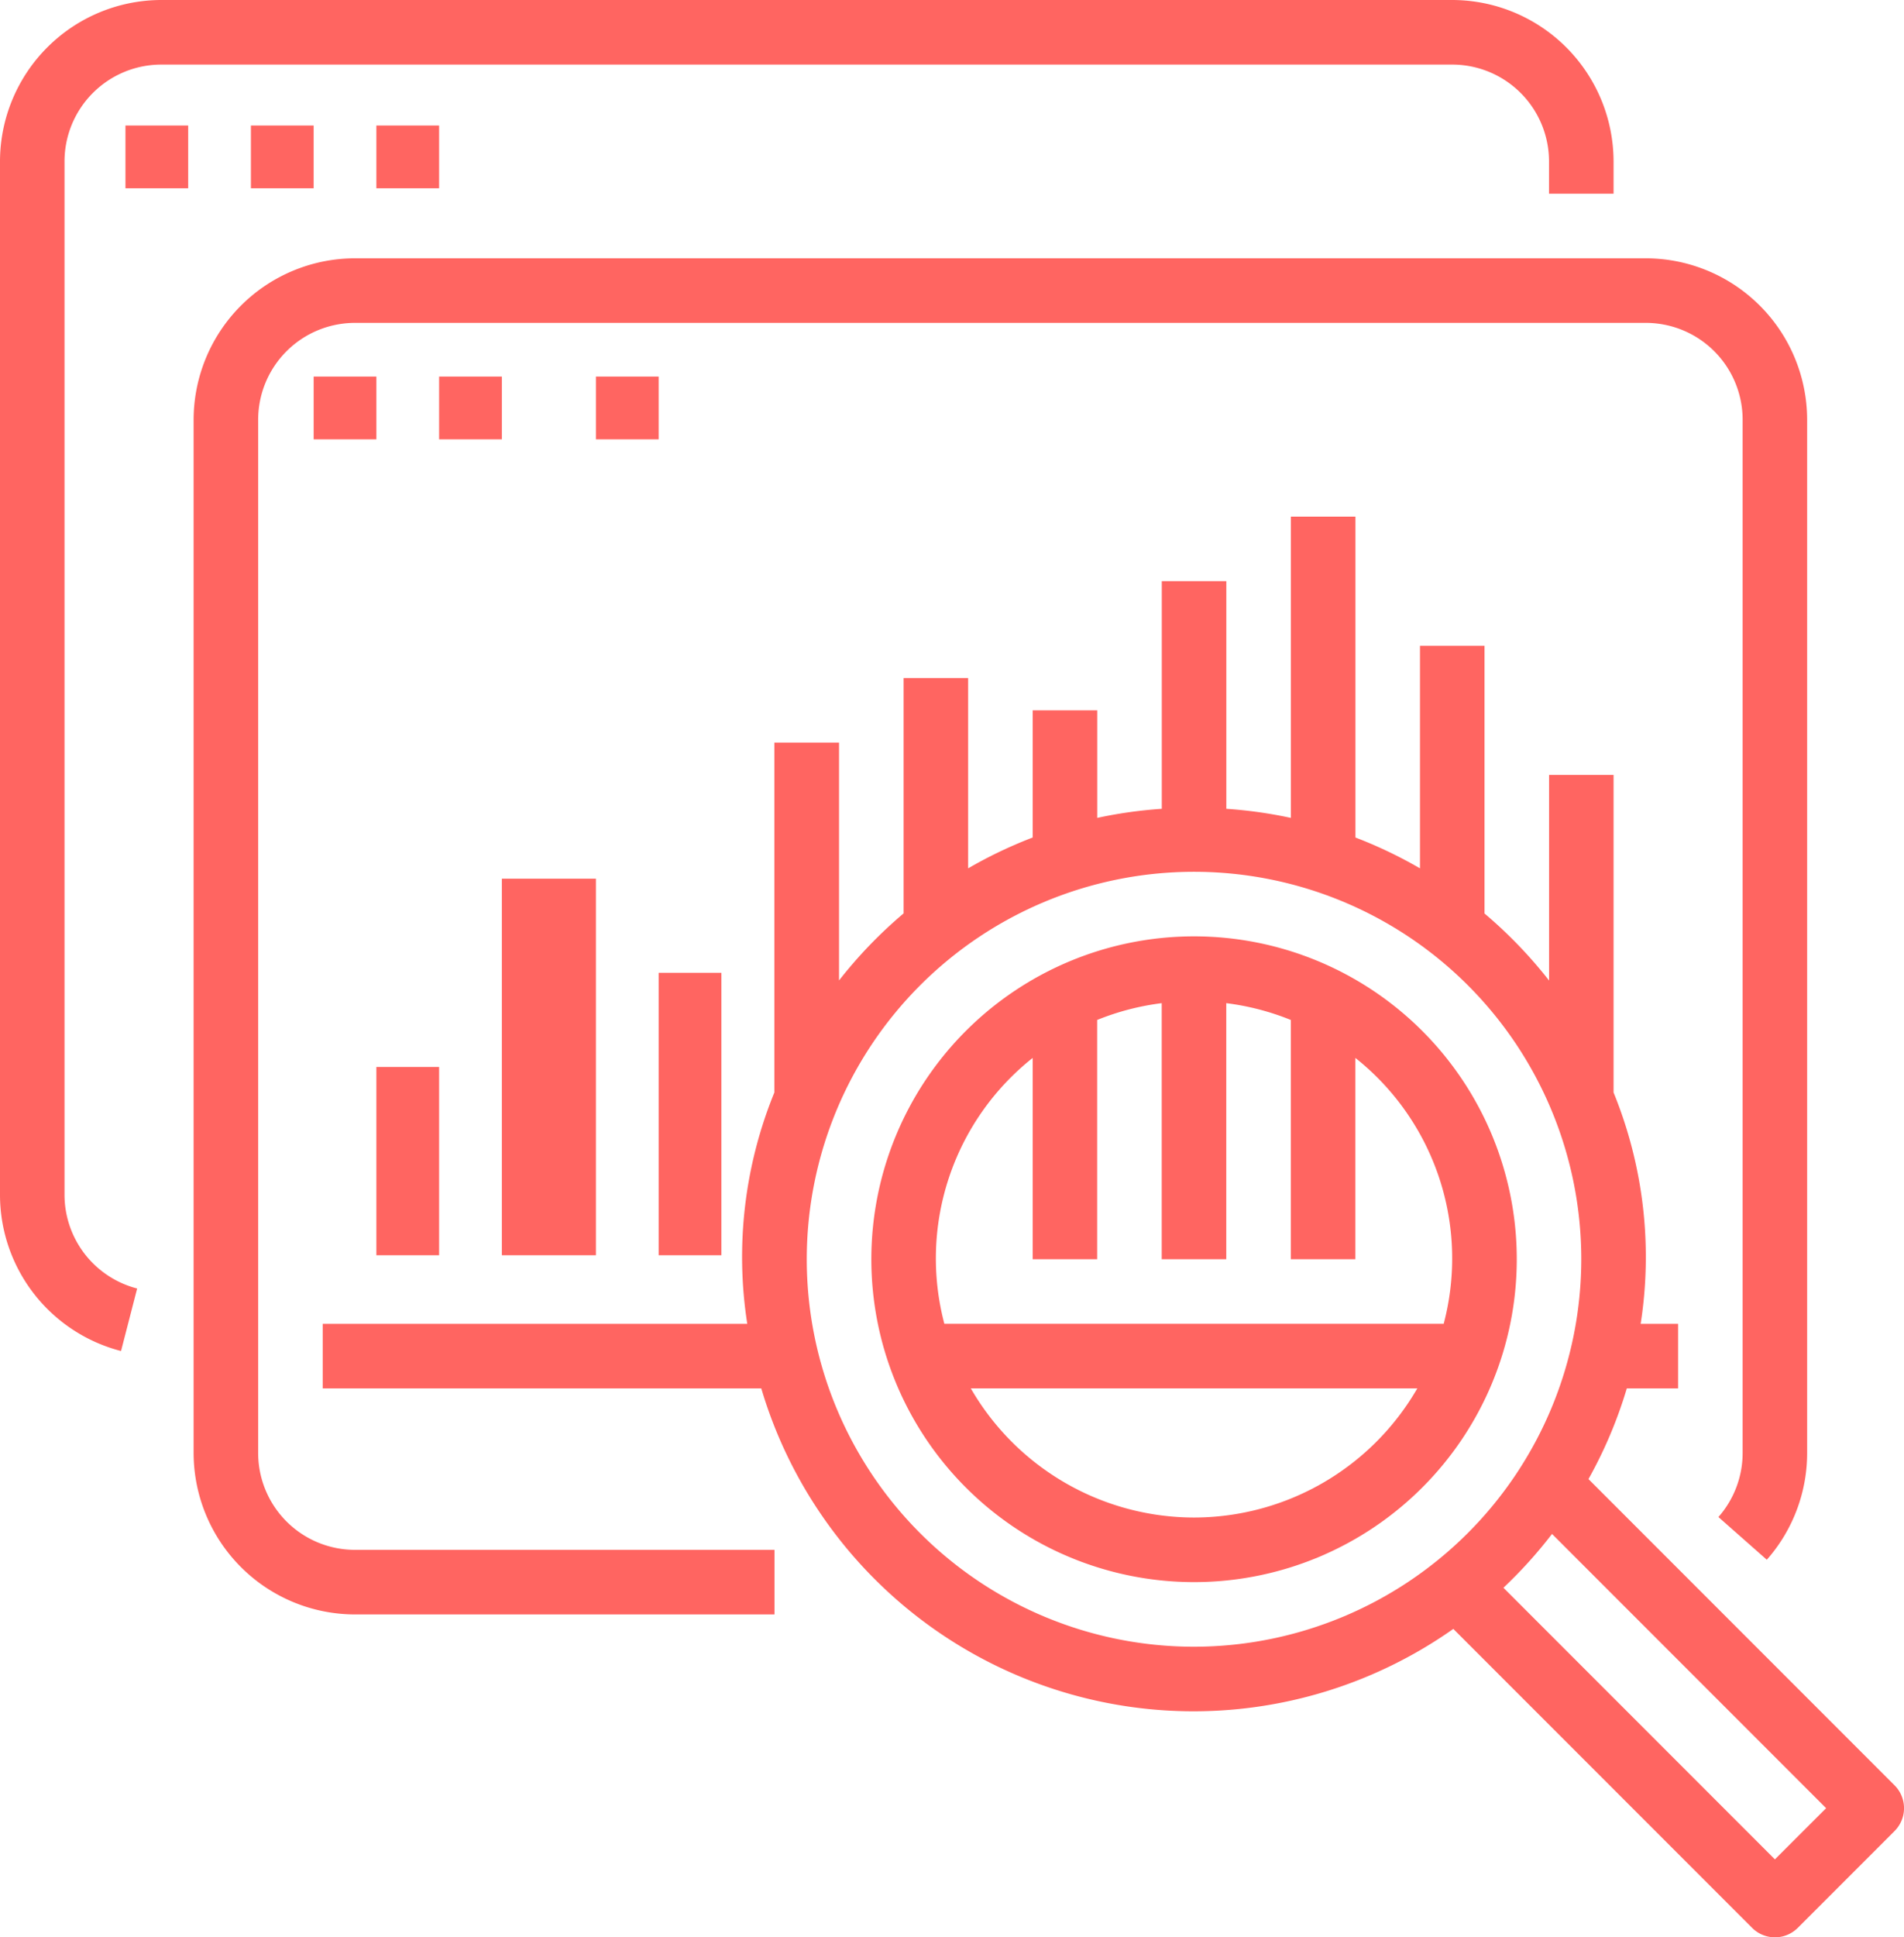
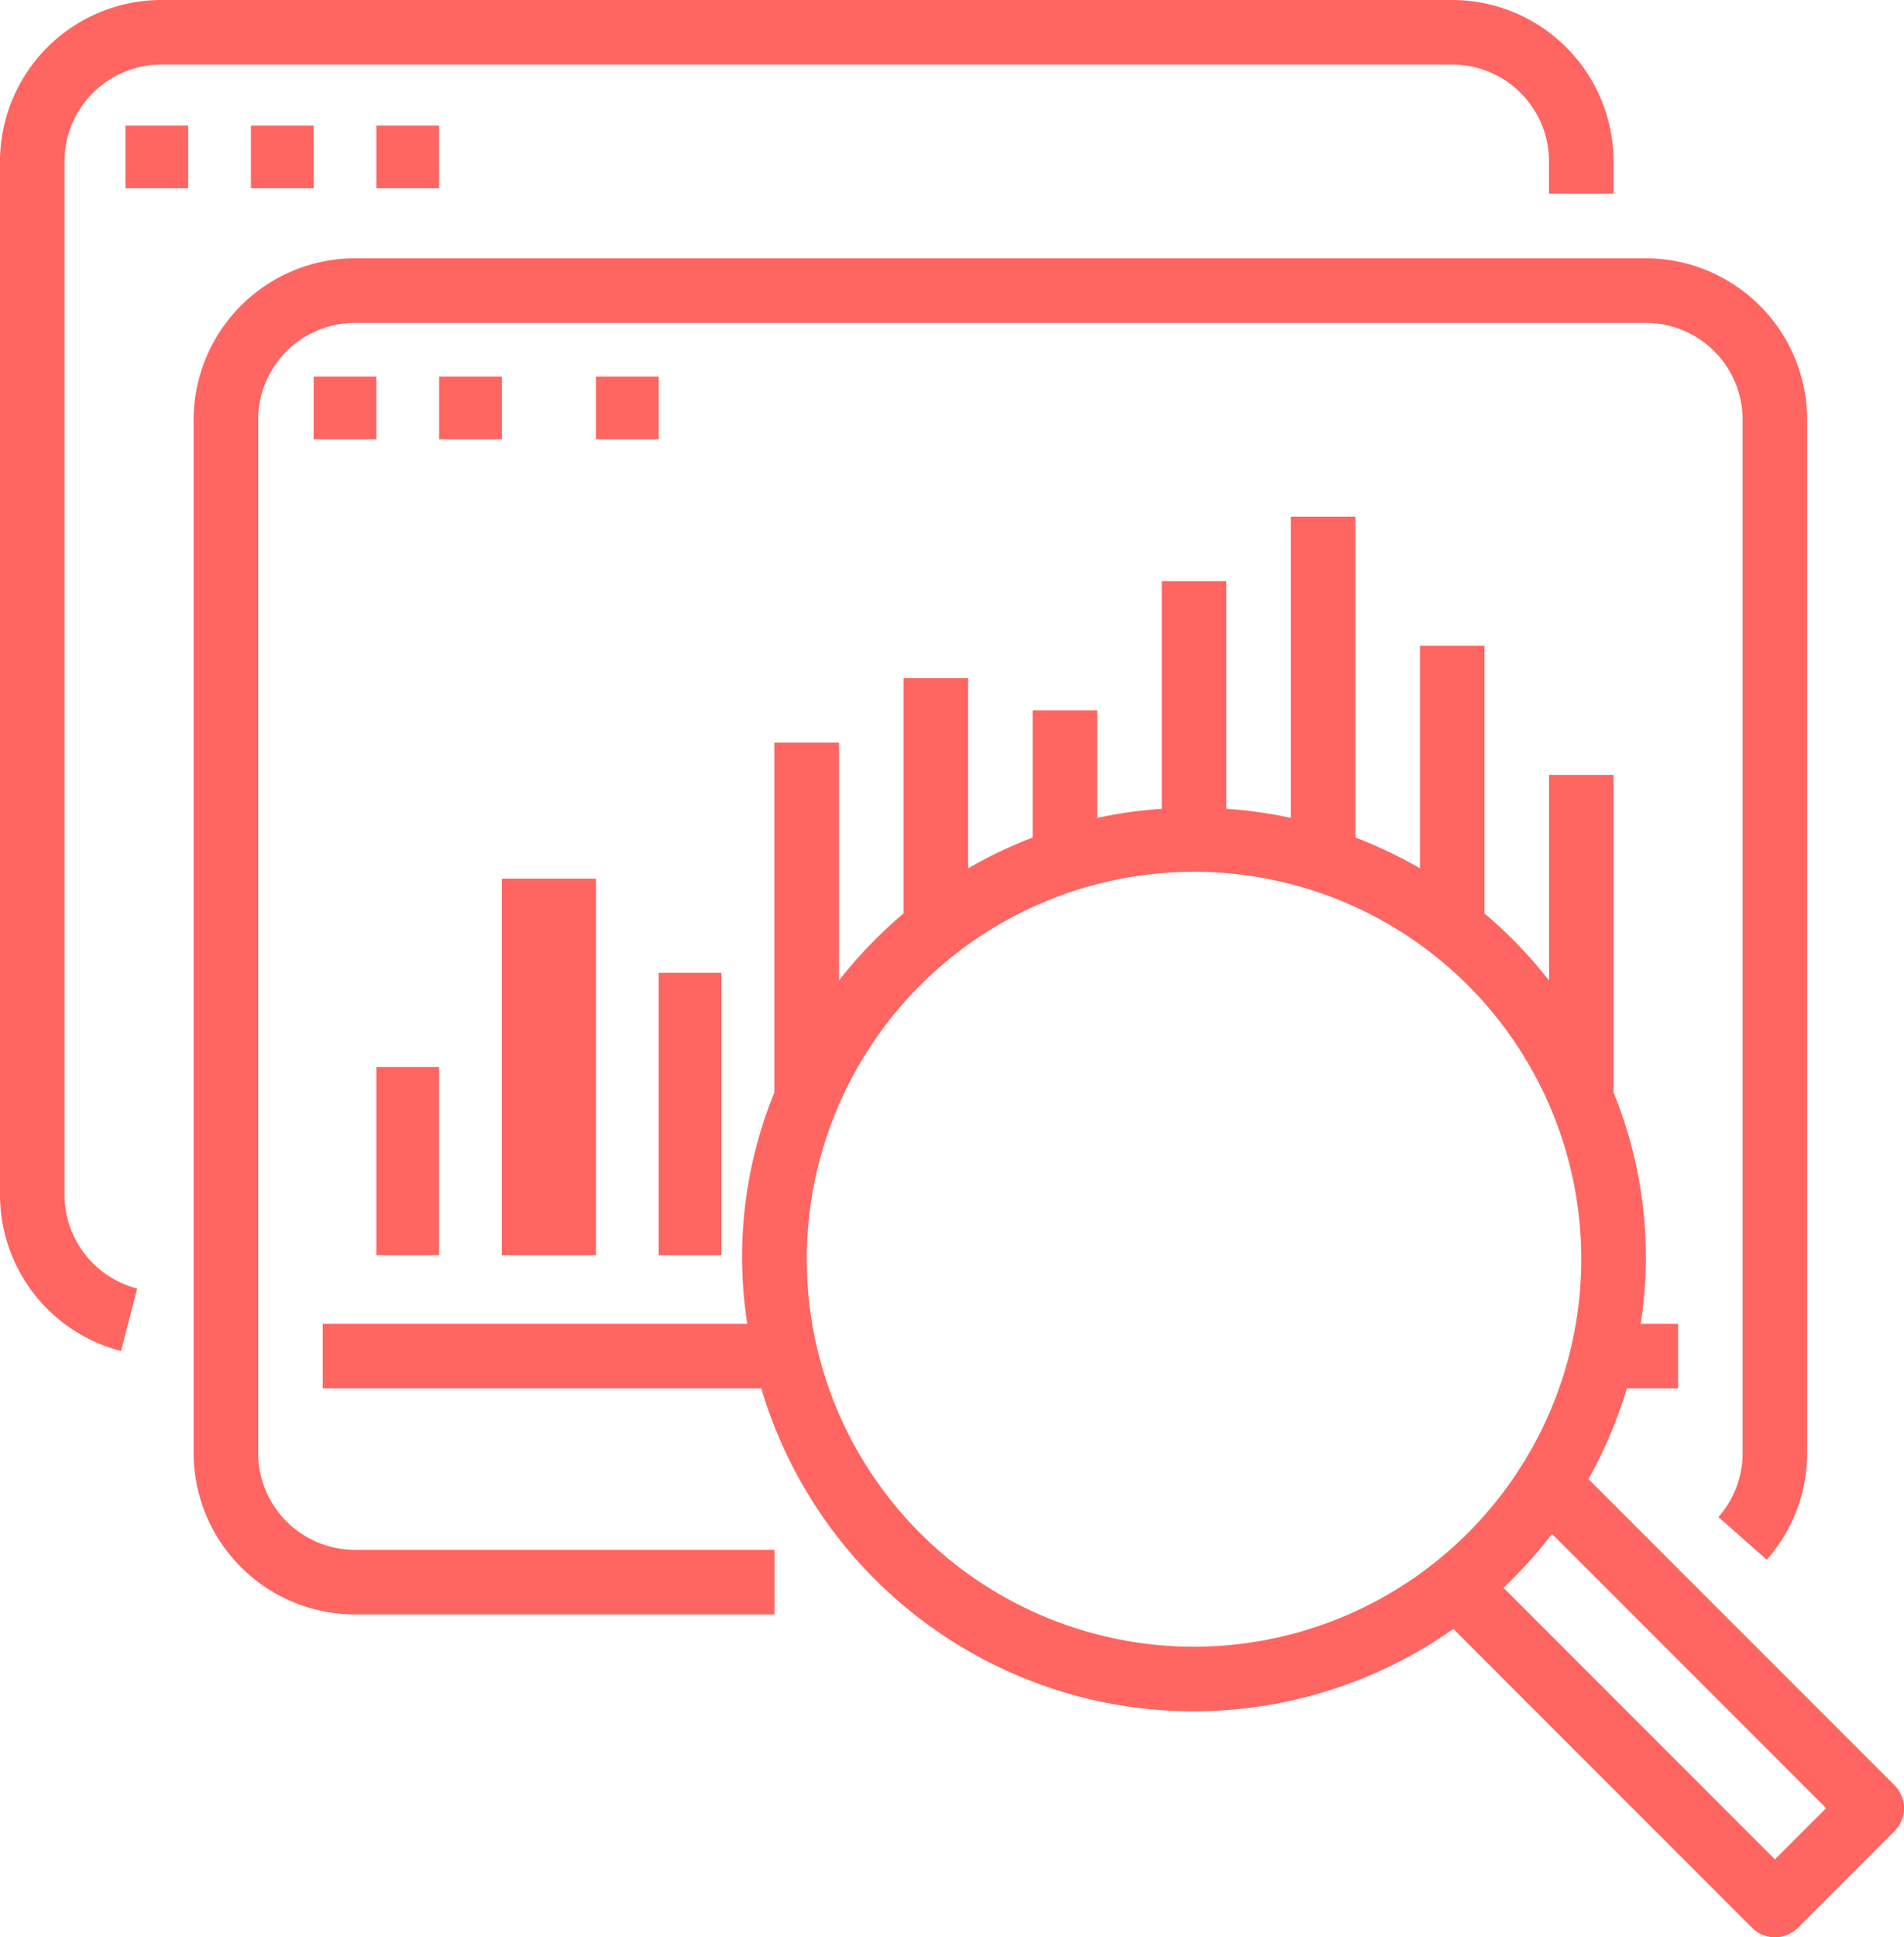
<svg xmlns="http://www.w3.org/2000/svg" width="60.705" height="61.734" viewBox="0 0 60.705 61.734">
  <g id="icon-graph" transform="translate(-4)">
    <g id="Group_36" data-name="Group 36" transform="translate(4)">
      <g id="Group_35" data-name="Group 35" transform="translate(0)">
        <path id="Path_79" data-name="Path 79" d="M50.3,0H9.145A5.151,5.151,0,0,0,4,5.145V38.07a5.145,5.145,0,0,0,3.859,4.982l.514-1.992a3.087,3.087,0,0,1-2.316-2.99V5.145A3.087,3.087,0,0,1,9.145,2.058H50.3a3.087,3.087,0,0,1,3.087,3.087V6.173h2.058V5.145A5.151,5.151,0,0,0,50.3,0Z" transform="translate(-4)" fill="#ff6561" />
      </g>
    </g>
    <g id="Group_38" data-name="Group 38" transform="translate(8.116 4.116)">
      <g id="Group_37" data-name="Group 37" transform="translate(0)">
        <rect id="Rectangle_18" data-name="Rectangle 18" width="2" height="2" transform="translate(-0.116 -0.116)" fill="#ff6561" />
      </g>
    </g>
    <g id="Group_40" data-name="Group 40" transform="translate(12.231 4.116)">
      <g id="Group_39" data-name="Group 39" transform="translate(0)">
        <rect id="Rectangle_19" data-name="Rectangle 19" width="2" height="2" transform="translate(-0.231 -0.116)" fill="#ff6561" />
      </g>
    </g>
    <g id="Group_42" data-name="Group 42" transform="translate(16.347 4.116)">
      <g id="Group_41" data-name="Group 41" transform="translate(0)">
        <rect id="Rectangle_20" data-name="Rectangle 20" width="2" height="2" transform="translate(-0.347 -0.116)" fill="#ff6561" />
      </g>
    </g>
    <g id="Group_44" data-name="Group 44" transform="translate(14.289 16.463)">
      <g id="Group_43" data-name="Group 43" transform="translate(0)">
        <path id="Path_80" data-name="Path 80" d="M134.115,168.429l-9.759-9.759a14.23,14.23,0,0,0,1.222-2.889h1.636v-2.058h-1.194a13.863,13.863,0,0,0-.864-7.373V136.231H123.1v6.552a14.482,14.482,0,0,0-2.058-2.136v-8.532h-2.058v7.093a14.312,14.312,0,0,0-2.058-.983V128h-2.058v9.6a14.247,14.247,0,0,0-2.058-.289v-7.255h-2.058v7.255a14.247,14.247,0,0,0-2.058.289v-3.428h-2.058v4.053a14.316,14.316,0,0,0-2.058.983v-6.064H102.52v7.5a14.482,14.482,0,0,0-2.058,2.136V135.2H98.4V146.35a13.863,13.863,0,0,0-.864,7.373H84v2.058H97.983a14.375,14.375,0,0,0,22.064,7.663l9.527,9.527a1.029,1.029,0,0,0,1.455,0l3.087-3.087A1.029,1.029,0,0,0,134.115,168.429Zm-22.335-4.417a12.347,12.347,0,1,1,12.347-12.347A12.36,12.36,0,0,1,111.781,164.012Zm18.52,6.776-8.655-8.655a14.577,14.577,0,0,0,1.549-1.715l8.739,8.739Z" transform="translate(-84 -128)" fill="#ff6561" />
      </g>
    </g>
    <g id="Group_46" data-name="Group 46" transform="translate(31.781 29.838)">
      <g id="Group_45" data-name="Group 45">
-         <path id="Path_81" data-name="Path 81" d="M230.289,232a10.289,10.289,0,1,0,10.289,10.289A10.289,10.289,0,0,0,230.289,232Zm0,18.52a8.231,8.231,0,0,1-7.118-4.116h14.236A8.231,8.231,0,0,1,230.289,250.52Zm-7.961-6.173a8.156,8.156,0,0,1,2.816-8.473v6.415H227.2v-7.625a8.194,8.194,0,0,1,2.058-.535v8.16h2.058v-8.16a8.193,8.193,0,0,1,2.058.535v7.625h2.058v-6.415a8.156,8.156,0,0,1,2.816,8.473Z" transform="translate(-220 -232)" fill="#ff6561" />
-       </g>
+         </g>
    </g>
    <g id="Group_48" data-name="Group 48" transform="translate(10.173 8.231)">
      <g id="Group_47" data-name="Group 47">
        <path id="Path_82" data-name="Path 82" d="M98.3,64H57.145A5.151,5.151,0,0,0,52,69.145V102.07a5.151,5.151,0,0,0,5.145,5.145H70.52v-2.058H57.145a3.087,3.087,0,0,1-3.087-3.087V69.145a3.087,3.087,0,0,1,3.087-3.087H98.3a3.087,3.087,0,0,1,3.087,3.087V102.07a3.087,3.087,0,0,1-.772,2.041l1.543,1.361a5.138,5.138,0,0,0,1.286-3.4V69.145A5.151,5.151,0,0,0,98.3,64Z" transform="translate(-52 -64)" fill="#ff6561" />
      </g>
    </g>
    <g id="Group_50" data-name="Group 50" transform="translate(14.289 12.347)">
      <g id="Group_49" data-name="Group 49" transform="translate(0)">
        <rect id="Rectangle_21" data-name="Rectangle 21" width="2" height="2" transform="translate(-0.289 -0.347)" fill="#ff6561" />
      </g>
    </g>
    <g id="Group_52" data-name="Group 52" transform="translate(18.405 12.347)">
      <g id="Group_51" data-name="Group 51" transform="translate(0)">
        <rect id="Rectangle_22" data-name="Rectangle 22" width="2" height="2" transform="translate(-0.405 -0.347)" fill="#ff6561" />
      </g>
    </g>
    <g id="Group_54" data-name="Group 54" transform="translate(22.52 12.347)">
      <g id="Group_53" data-name="Group 53">
        <rect id="Rectangle_23" data-name="Rectangle 23" width="2" height="2" transform="translate(0.48 -0.347)" fill="#ff6561" />
      </g>
    </g>
    <g id="Group_56" data-name="Group 56" transform="translate(16.347 33.954)">
      <g id="Group_55" data-name="Group 55" transform="translate(0)">
        <rect id="Rectangle_24" data-name="Rectangle 24" width="2" height="6" transform="translate(-0.347 0.046)" fill="#ff6561" />
      </g>
    </g>
    <g id="Group_58" data-name="Group 58" transform="translate(20.463 27.781)">
      <g id="Group_57" data-name="Group 57">
        <rect id="Rectangle_25" data-name="Rectangle 25" width="3" height="12" transform="translate(-0.463 0.219)" fill="#ff6561" />
      </g>
    </g>
    <g id="Group_60" data-name="Group 60" transform="translate(24.578 30.867)">
      <g id="Group_59" data-name="Group 59">
        <rect id="Rectangle_26" data-name="Rectangle 26" width="2" height="9" transform="translate(0.422 0.133)" fill="#ff6561" />
      </g>
    </g>
  </g>
</svg>